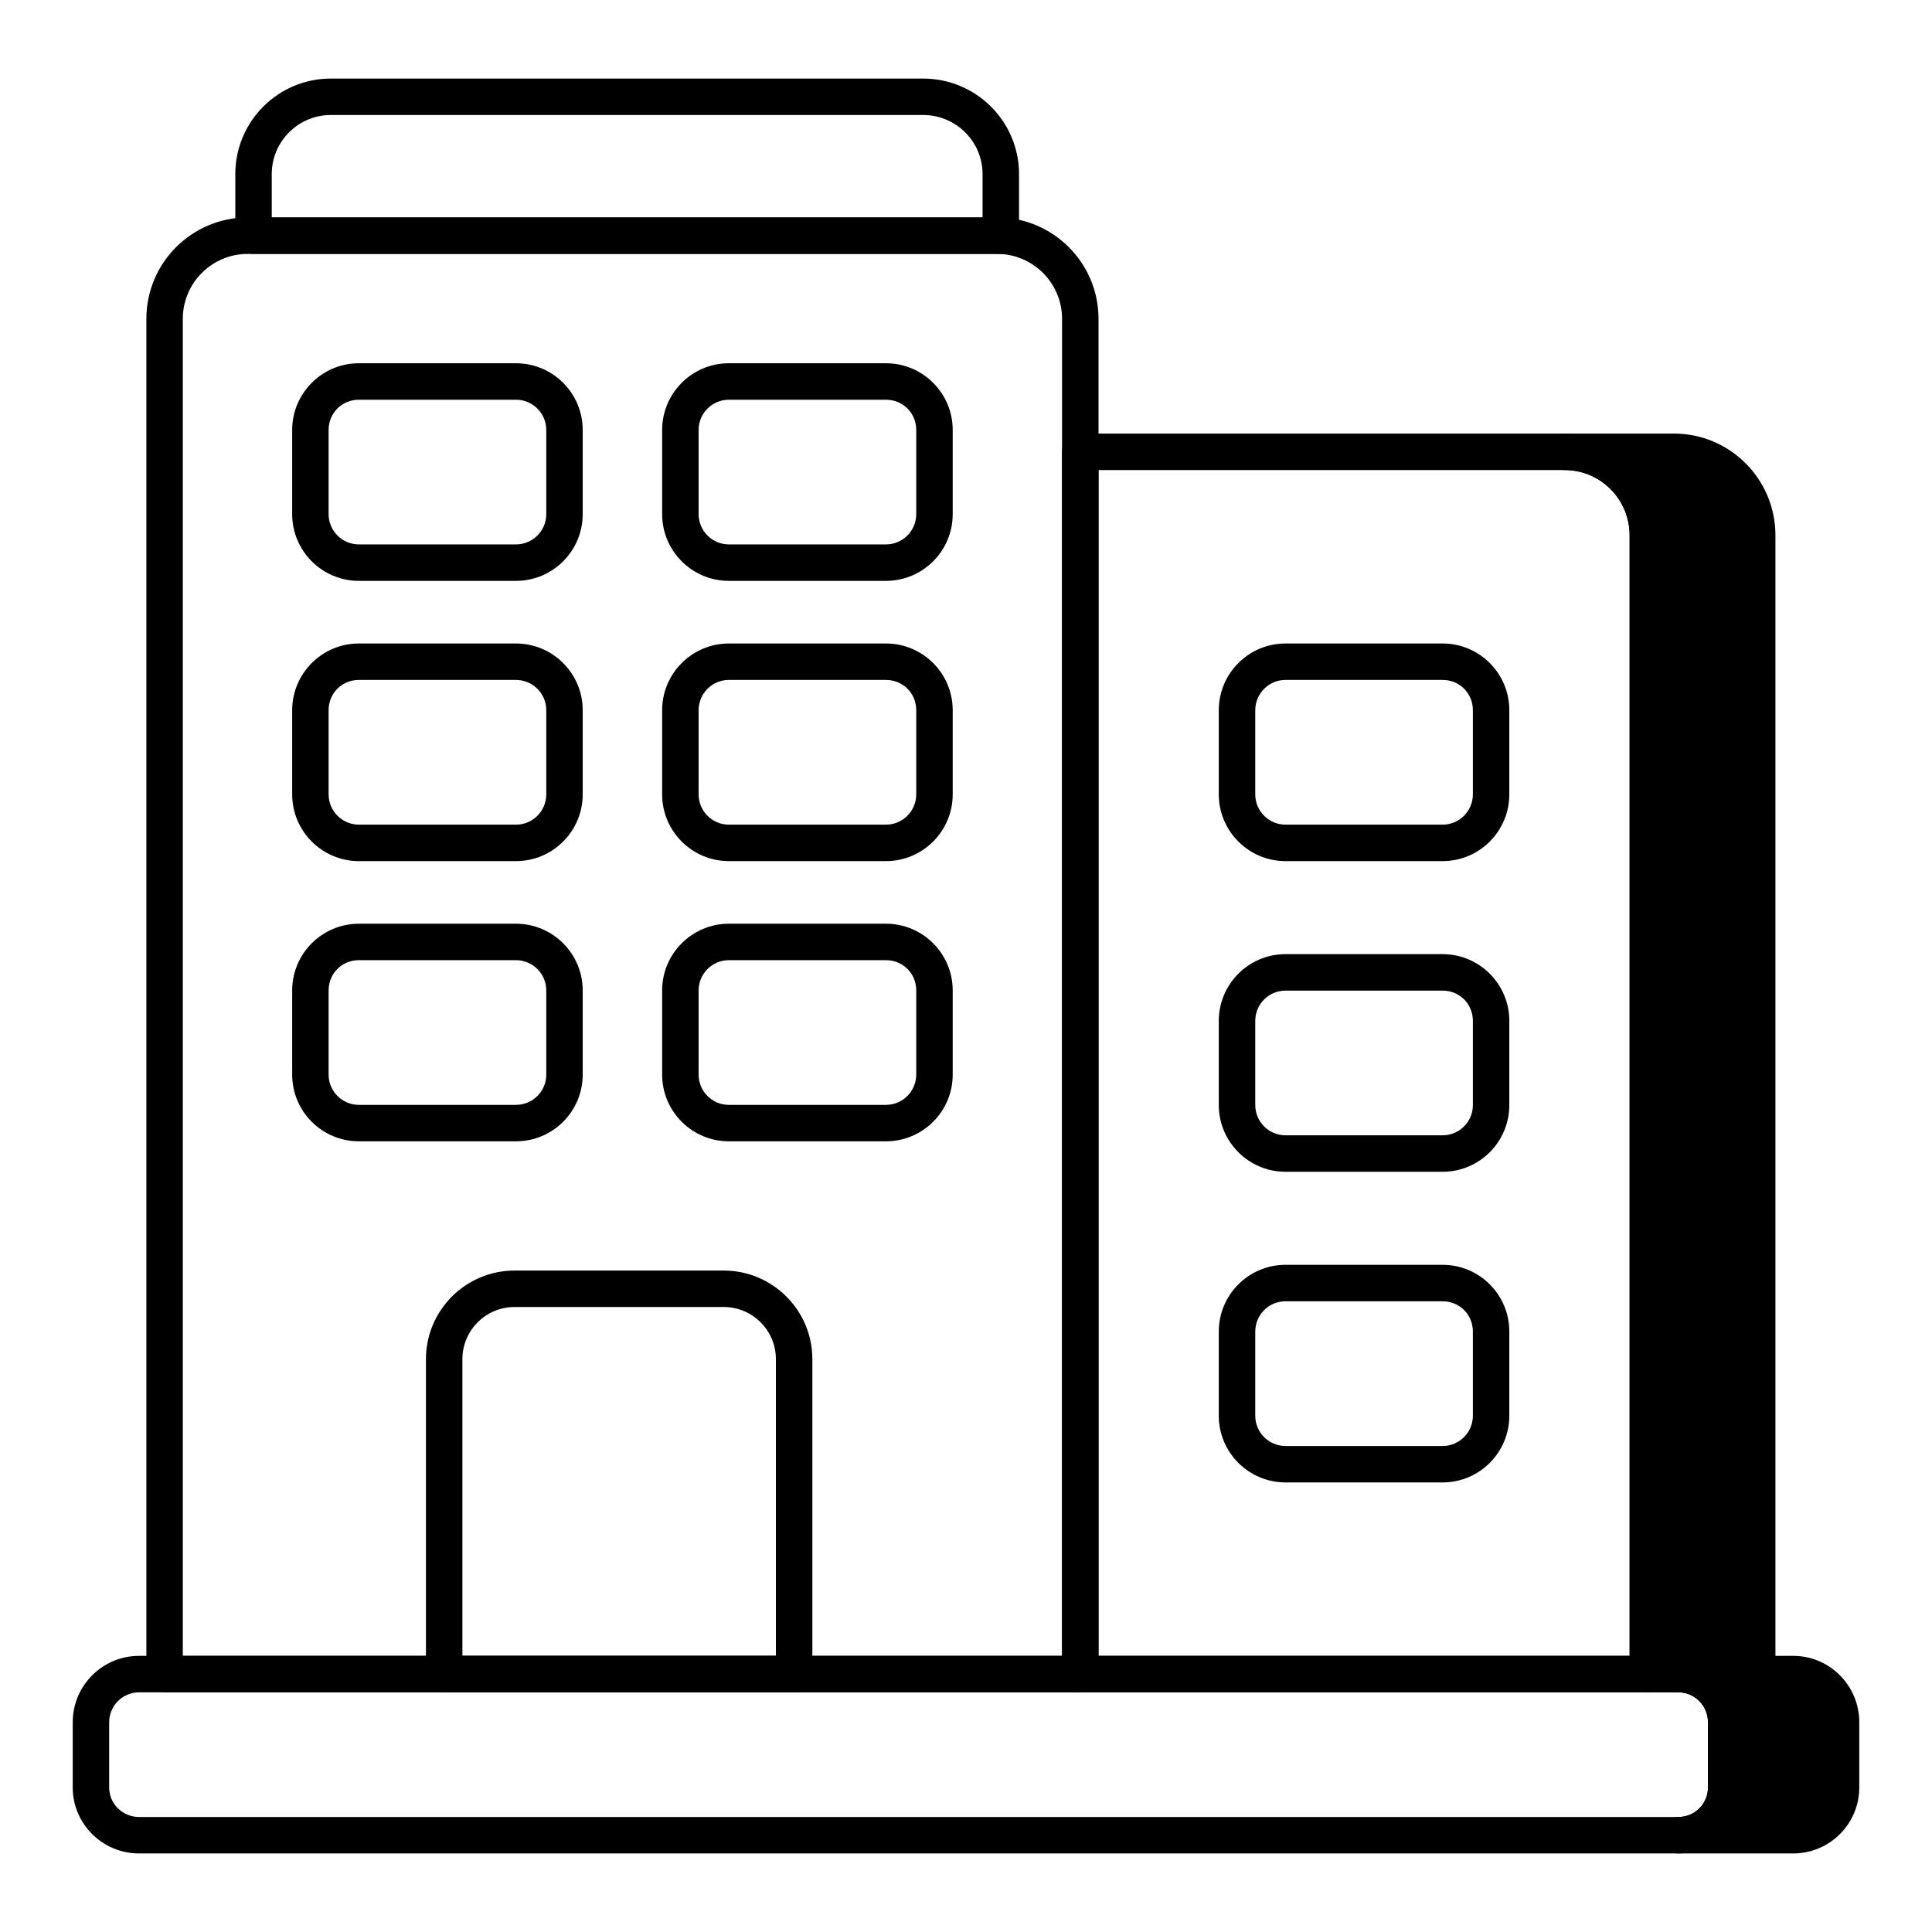
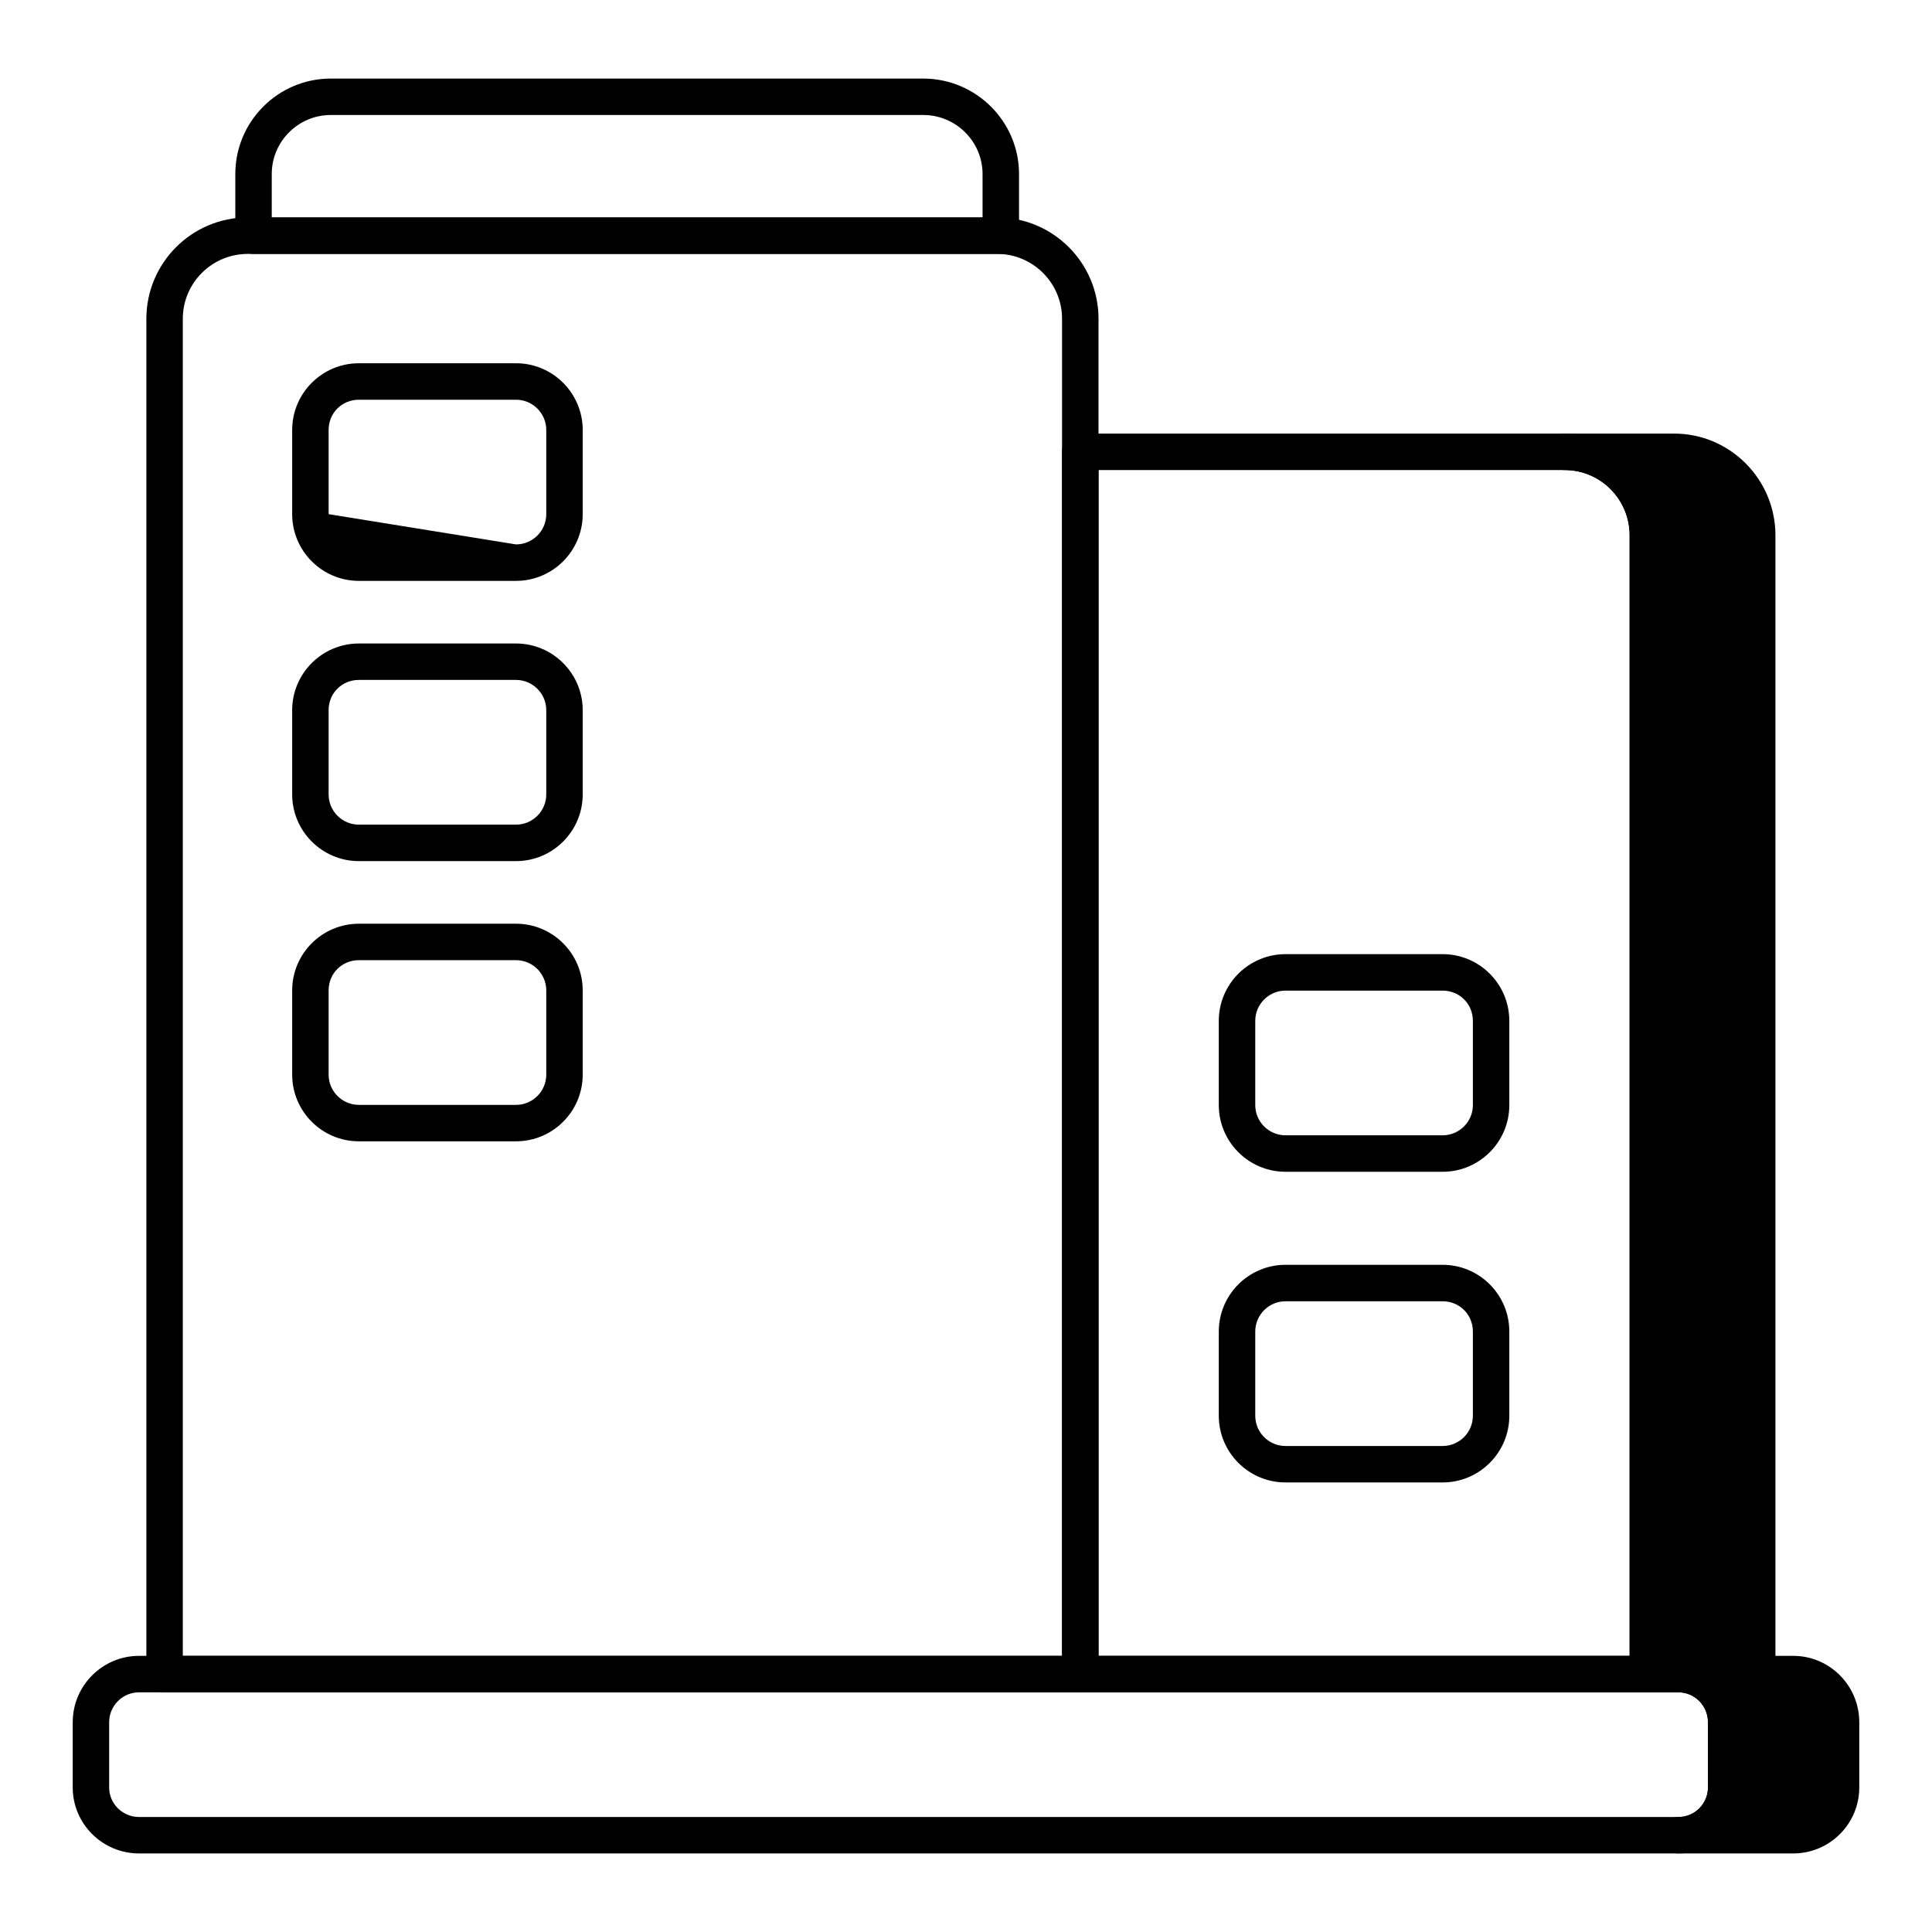
<svg xmlns="http://www.w3.org/2000/svg" width="256px" height="256px" viewBox="0 0 256 256" version="1.1">
  <g id="surface1">
    <path style=" stroke:none;fill-rule:nonzero;fill:rgb(0%,0%,0%);fill-opacity:1;" d="M 232.84 70.93 L 232.84 221.828 L 218.348 221.828 L 218.348 70.93 C 218.348 64.844 213.422 59.871 207.336 59.871 L 221.824 59.871 C 227.91 59.871 232.84 64.844 232.84 70.93 Z M 232.84 70.93 " />
    <path style=" stroke:none;fill-rule:nonzero;fill:rgb(0%,0%,0%);fill-opacity:1;" d="M 232.84 224.242 L 218.348 224.242 C 217.012 224.242 215.934 223.16 215.934 221.828 L 215.934 70.93 C 215.934 66.164 212.078 62.285 207.336 62.285 C 206 62.285 204.922 61.203 204.922 59.867 C 204.922 58.535 206 57.453 207.336 57.453 L 221.828 57.453 C 229.23 57.453 235.254 63.5 235.254 70.93 L 235.254 221.828 C 235.254 223.16 234.172 224.242 232.84 224.242 Z M 220.762 219.41 L 230.422 219.41 L 230.422 70.93 C 230.422 66.164 226.566 62.285 221.828 62.285 L 217.629 62.285 C 219.582 64.625 220.762 67.645 220.762 70.93 Z M 220.762 219.41 " />
    <path style=" stroke:none;fill-rule:nonzero;fill:rgb(0%,0%,0%);fill-opacity:1;" d="M 243.949 228.203 L 243.949 236.848 C 243.949 240.324 241.098 243.176 237.621 243.176 L 222.406 243.176 C 225.883 243.176 228.734 240.324 228.734 236.848 L 228.734 228.203 C 228.734 224.676 225.883 221.828 222.406 221.828 L 237.621 221.828 C 241.098 221.828 243.949 224.676 243.949 228.203 Z M 243.949 228.203 " />
    <path style=" stroke:none;fill-rule:nonzero;fill:rgb(0%,0%,0%);fill-opacity:1;" d="M 237.621 245.59 L 222.406 245.59 C 221.07 245.59 219.992 244.512 219.992 243.176 C 219.992 241.84 221.07 240.762 222.406 240.762 C 224.562 240.762 226.316 239.008 226.316 236.848 L 226.316 228.203 C 226.316 226.02 224.562 224.242 222.406 224.242 C 221.07 224.242 219.992 223.16 219.992 221.828 C 219.992 220.492 221.07 219.41 222.406 219.41 L 237.621 219.41 C 242.441 219.41 246.363 223.355 246.363 228.203 L 246.363 236.848 C 246.363 241.668 242.441 245.59 237.621 245.59 Z M 230.223 240.762 L 237.621 240.762 C 239.781 240.762 241.535 239.008 241.535 236.848 L 241.535 228.203 C 241.535 226.02 239.781 224.242 237.621 224.242 L 230.207 224.242 C 230.809 225.434 231.148 226.777 231.148 228.203 L 231.148 236.848 C 231.148 238.254 230.816 239.582 230.223 240.762 Z M 230.223 240.762 " />
    <path style=" stroke:none;fill-rule:nonzero;fill:rgb(0%,0%,0%);fill-opacity:1;" d="M 222.406 245.59 L 18.426 245.59 C 13.578 245.59 9.637 241.668 9.637 236.848 L 9.637 228.203 C 9.637 223.355 13.578 219.41 18.426 219.41 L 222.406 219.41 C 227.227 219.41 231.148 223.355 231.148 228.203 L 231.148 236.848 C 231.148 241.668 227.227 245.59 222.406 245.59 Z M 18.426 224.242 C 16.242 224.242 14.465 226.02 14.465 228.203 L 14.465 236.848 C 14.465 239.008 16.242 240.762 18.426 240.762 L 222.406 240.762 C 224.562 240.762 226.316 239.008 226.316 236.848 L 226.316 228.203 C 226.316 226.02 224.562 224.242 222.406 224.242 Z M 18.426 224.242 " />
    <path style=" stroke:none;fill-rule:nonzero;fill:rgb(0%,0%,0%);fill-opacity:1;" d="M 143.145 224.242 L 21.809 224.242 C 20.473 224.242 19.395 223.16 19.395 221.828 L 19.395 42.238 C 19.395 34.836 25.418 28.812 32.82 28.812 L 132.129 28.812 C 139.535 28.812 145.559 34.836 145.559 42.238 L 145.559 221.828 C 145.559 223.16 144.477 224.242 143.145 224.242 Z M 24.223 219.41 L 140.727 219.41 L 140.727 42.238 C 140.727 37.5 136.867 33.645 132.129 33.645 L 32.82 33.645 C 28.082 33.645 24.223 37.5 24.223 42.238 Z M 24.223 219.41 " />
    <path style=" stroke:none;fill-rule:nonzero;fill:rgb(0%,0%,0%);fill-opacity:1;" d="M 218.348 224.242 L 143.145 224.242 C 141.809 224.242 140.727 223.16 140.727 221.828 L 140.727 59.867 C 140.727 58.535 141.809 57.453 143.145 57.453 L 207.336 57.453 C 214.738 57.453 220.762 63.5 220.762 70.93 L 220.762 221.828 C 220.762 223.16 219.684 224.242 218.348 224.242 Z M 145.559 219.41 L 215.934 219.41 L 215.934 70.93 C 215.934 66.164 212.078 62.285 207.336 62.285 L 145.559 62.285 Z M 145.559 219.41 " />
    <path style=" stroke:none;fill-rule:nonzero;fill:rgb(0%,0%,0%);fill-opacity:1;" d="M 132.613 33.645 L 33.594 33.645 C 32.258 33.645 31.18 32.562 31.18 31.227 L 31.18 23.066 C 31.18 16.086 36.855 10.41 43.832 10.41 L 122.324 10.41 C 129.328 10.41 135.027 16.086 135.027 23.066 L 135.027 31.227 C 135.027 32.562 133.945 33.645 132.613 33.645 Z M 36.008 28.812 L 130.195 28.812 L 130.195 23.066 C 130.195 18.75 126.668 15.238 122.324 15.238 L 43.832 15.238 C 39.52 15.238 36.008 18.75 36.008 23.066 Z M 36.008 28.812 " />
-     <path style=" stroke:none;fill-rule:nonzero;fill:rgb(0%,0%,0%);fill-opacity:1;" d="M 117.398 76.969 L 96.578 76.969 C 91.703 76.969 87.738 73.004 87.738 68.129 L 87.738 56.973 C 87.738 52.098 91.703 48.133 96.578 48.133 L 117.398 48.133 C 122.273 48.133 126.238 52.098 126.238 56.973 L 126.238 68.129 C 126.238 73.004 122.273 76.969 117.398 76.969 Z M 96.578 52.965 C 94.367 52.965 92.57 54.762 92.57 56.973 L 92.57 68.129 C 92.57 70.34 94.367 72.137 96.578 72.137 L 117.398 72.137 C 119.605 72.137 121.406 70.34 121.406 68.129 L 121.406 56.973 C 121.406 54.727 119.645 52.965 117.398 52.965 Z M 96.578 52.965 " />
-     <path style=" stroke:none;fill-rule:nonzero;fill:rgb(0%,0%,0%);fill-opacity:1;" d="M 68.371 76.969 L 47.555 76.969 C 42.68 76.969 38.715 73.004 38.715 68.129 L 38.715 56.973 C 38.715 52.098 42.68 48.133 47.555 48.133 L 68.371 48.133 C 73.246 48.133 77.211 52.098 77.211 56.973 L 77.211 68.129 C 77.211 73.004 73.246 76.969 68.371 76.969 Z M 47.555 52.965 C 45.305 52.965 43.543 54.727 43.543 56.973 L 43.543 68.129 C 43.543 70.34 45.344 72.137 47.555 72.137 L 68.371 72.137 C 70.582 72.137 72.383 70.34 72.383 68.129 L 72.383 56.973 C 72.383 54.762 70.582 52.965 68.371 52.965 Z M 47.555 52.965 " />
-     <path style=" stroke:none;fill-rule:nonzero;fill:rgb(0%,0%,0%);fill-opacity:1;" d="M 117.398 114.102 L 96.578 114.102 C 91.703 114.102 87.738 110.137 87.738 105.262 L 87.738 94.105 C 87.738 89.23 91.703 85.266 96.578 85.266 L 117.398 85.266 C 122.273 85.266 126.238 89.23 126.238 94.105 L 126.238 105.262 C 126.238 110.137 122.273 114.102 117.398 114.102 Z M 96.578 90.094 C 94.367 90.094 92.57 91.895 92.57 94.105 L 92.57 105.262 C 92.57 107.469 94.367 109.27 96.578 109.27 L 117.398 109.27 C 119.605 109.27 121.406 107.469 121.406 105.262 L 121.406 94.105 C 121.406 91.855 119.645 90.094 117.398 90.094 Z M 96.578 90.094 " />
-     <path style=" stroke:none;fill-rule:nonzero;fill:rgb(0%,0%,0%);fill-opacity:1;" d="M 191.156 114.102 L 170.336 114.102 C 165.461 114.102 161.496 110.137 161.496 105.262 L 161.496 94.105 C 161.496 89.23 165.461 85.266 170.336 85.266 L 191.156 85.266 C 196.031 85.266 199.992 89.23 199.992 94.105 L 199.992 105.262 C 199.992 110.137 196.031 114.102 191.156 114.102 Z M 170.336 90.094 C 168.125 90.094 166.328 91.895 166.328 94.105 L 166.328 105.262 C 166.328 107.469 168.125 109.27 170.336 109.27 L 191.156 109.27 C 193.363 109.27 195.164 107.469 195.164 105.262 L 195.164 94.105 C 195.164 91.855 193.402 90.094 191.156 90.094 Z M 170.336 90.094 " />
+     <path style=" stroke:none;fill-rule:nonzero;fill:rgb(0%,0%,0%);fill-opacity:1;" d="M 68.371 76.969 L 47.555 76.969 C 42.68 76.969 38.715 73.004 38.715 68.129 L 38.715 56.973 C 38.715 52.098 42.68 48.133 47.555 48.133 L 68.371 48.133 C 73.246 48.133 77.211 52.098 77.211 56.973 L 77.211 68.129 C 77.211 73.004 73.246 76.969 68.371 76.969 Z M 47.555 52.965 C 45.305 52.965 43.543 54.727 43.543 56.973 L 43.543 68.129 L 68.371 72.137 C 70.582 72.137 72.383 70.34 72.383 68.129 L 72.383 56.973 C 72.383 54.762 70.582 52.965 68.371 52.965 Z M 47.555 52.965 " />
    <path style=" stroke:none;fill-rule:nonzero;fill:rgb(0%,0%,0%);fill-opacity:1;" d="M 191.156 155.266 L 170.336 155.266 C 165.461 155.266 161.496 151.301 161.496 146.43 L 161.496 135.27 C 161.496 130.395 165.461 126.43 170.336 126.43 L 191.156 126.43 C 196.031 126.43 199.992 130.395 199.992 135.27 L 199.992 146.43 C 199.992 151.301 196.031 155.266 191.156 155.266 Z M 170.336 131.262 C 168.125 131.262 166.328 133.059 166.328 135.27 L 166.328 146.43 C 166.328 148.637 168.125 150.434 170.336 150.434 L 191.156 150.434 C 193.363 150.434 195.164 148.637 195.164 146.43 L 195.164 135.27 C 195.164 133.023 193.402 131.262 191.156 131.262 Z M 170.336 131.262 " />
    <path style=" stroke:none;fill-rule:nonzero;fill:rgb(0%,0%,0%);fill-opacity:1;" d="M 191.156 196.43 L 170.336 196.43 C 165.461 196.43 161.496 192.465 161.496 187.594 L 161.496 176.434 C 161.496 171.559 165.461 167.594 170.336 167.594 L 191.156 167.594 C 196.031 167.594 199.992 171.559 199.992 176.434 L 199.992 187.594 C 199.992 192.465 196.031 196.43 191.156 196.43 Z M 170.336 172.426 C 168.125 172.426 166.328 174.227 166.328 176.434 L 166.328 187.594 C 166.328 189.805 168.125 191.602 170.336 191.602 L 191.156 191.602 C 193.363 191.602 195.164 189.805 195.164 187.594 L 195.164 176.434 C 195.164 174.188 193.402 172.426 191.156 172.426 Z M 170.336 172.426 " />
    <path style=" stroke:none;fill-rule:nonzero;fill:rgb(0%,0%,0%);fill-opacity:1;" d="M 68.371 114.102 L 47.555 114.102 C 42.68 114.102 38.715 110.137 38.715 105.262 L 38.715 94.105 C 38.715 89.23 42.68 85.266 47.555 85.266 L 68.371 85.266 C 73.246 85.266 77.211 89.23 77.211 94.105 L 77.211 105.262 C 77.211 110.137 73.246 114.102 68.371 114.102 Z M 47.555 90.094 C 45.305 90.094 43.543 91.855 43.543 94.105 L 43.543 105.262 C 43.543 107.469 45.344 109.27 47.555 109.27 L 68.371 109.27 C 70.582 109.27 72.383 107.469 72.383 105.262 L 72.383 94.105 C 72.383 91.895 70.582 90.094 68.371 90.094 Z M 47.555 90.094 " />
-     <path style=" stroke:none;fill-rule:nonzero;fill:rgb(0%,0%,0%);fill-opacity:1;" d="M 117.398 151.23 L 96.578 151.23 C 91.703 151.23 87.738 147.27 87.738 142.395 L 87.738 131.238 C 87.738 126.363 91.703 122.398 96.578 122.398 L 117.398 122.398 C 122.273 122.398 126.238 126.363 126.238 131.238 L 126.238 142.395 C 126.238 147.27 122.273 151.23 117.398 151.23 Z M 96.578 127.227 C 94.367 127.227 92.57 129.027 92.57 131.238 L 92.57 142.395 C 92.57 144.602 94.367 146.402 96.578 146.402 L 117.398 146.402 C 119.605 146.402 121.406 144.602 121.406 142.395 L 121.406 131.238 C 121.406 128.988 119.645 127.227 117.398 127.227 Z M 96.578 127.227 " />
    <path style=" stroke:none;fill-rule:nonzero;fill:rgb(0%,0%,0%);fill-opacity:1;" d="M 68.371 151.23 L 47.555 151.23 C 42.68 151.23 38.715 147.27 38.715 142.395 L 38.715 131.238 C 38.715 126.363 42.68 122.398 47.555 122.398 L 68.371 122.398 C 73.246 122.398 77.211 126.363 77.211 131.238 L 77.211 142.395 C 77.211 147.27 73.246 151.23 68.371 151.23 Z M 47.555 127.227 C 45.305 127.227 43.543 128.988 43.543 131.238 L 43.543 142.395 C 43.543 144.602 45.344 146.402 47.555 146.402 L 68.371 146.402 C 70.582 146.402 72.383 144.602 72.383 142.395 L 72.383 131.238 C 72.383 129.027 70.582 127.227 68.371 127.227 Z M 47.555 127.227 " />
-     <path style=" stroke:none;fill-rule:nonzero;fill:rgb(0%,0%,0%);fill-opacity:1;" d="M 105.227 224.242 L 58.855 224.242 C 57.52 224.242 56.441 223.16 56.441 221.828 L 56.441 180.094 C 56.441 173.621 61.707 168.355 68.18 168.355 L 95.902 168.355 C 102.375 168.355 107.641 173.621 107.641 180.094 L 107.641 221.828 C 107.641 223.16 106.559 224.242 105.227 224.242 Z M 61.27 219.41 L 102.809 219.41 L 102.809 180.094 C 102.809 176.285 99.711 173.184 95.902 173.184 L 68.18 173.184 C 64.367 173.184 61.27 176.285 61.27 180.094 Z M 61.27 219.41 " />
  </g>
</svg>